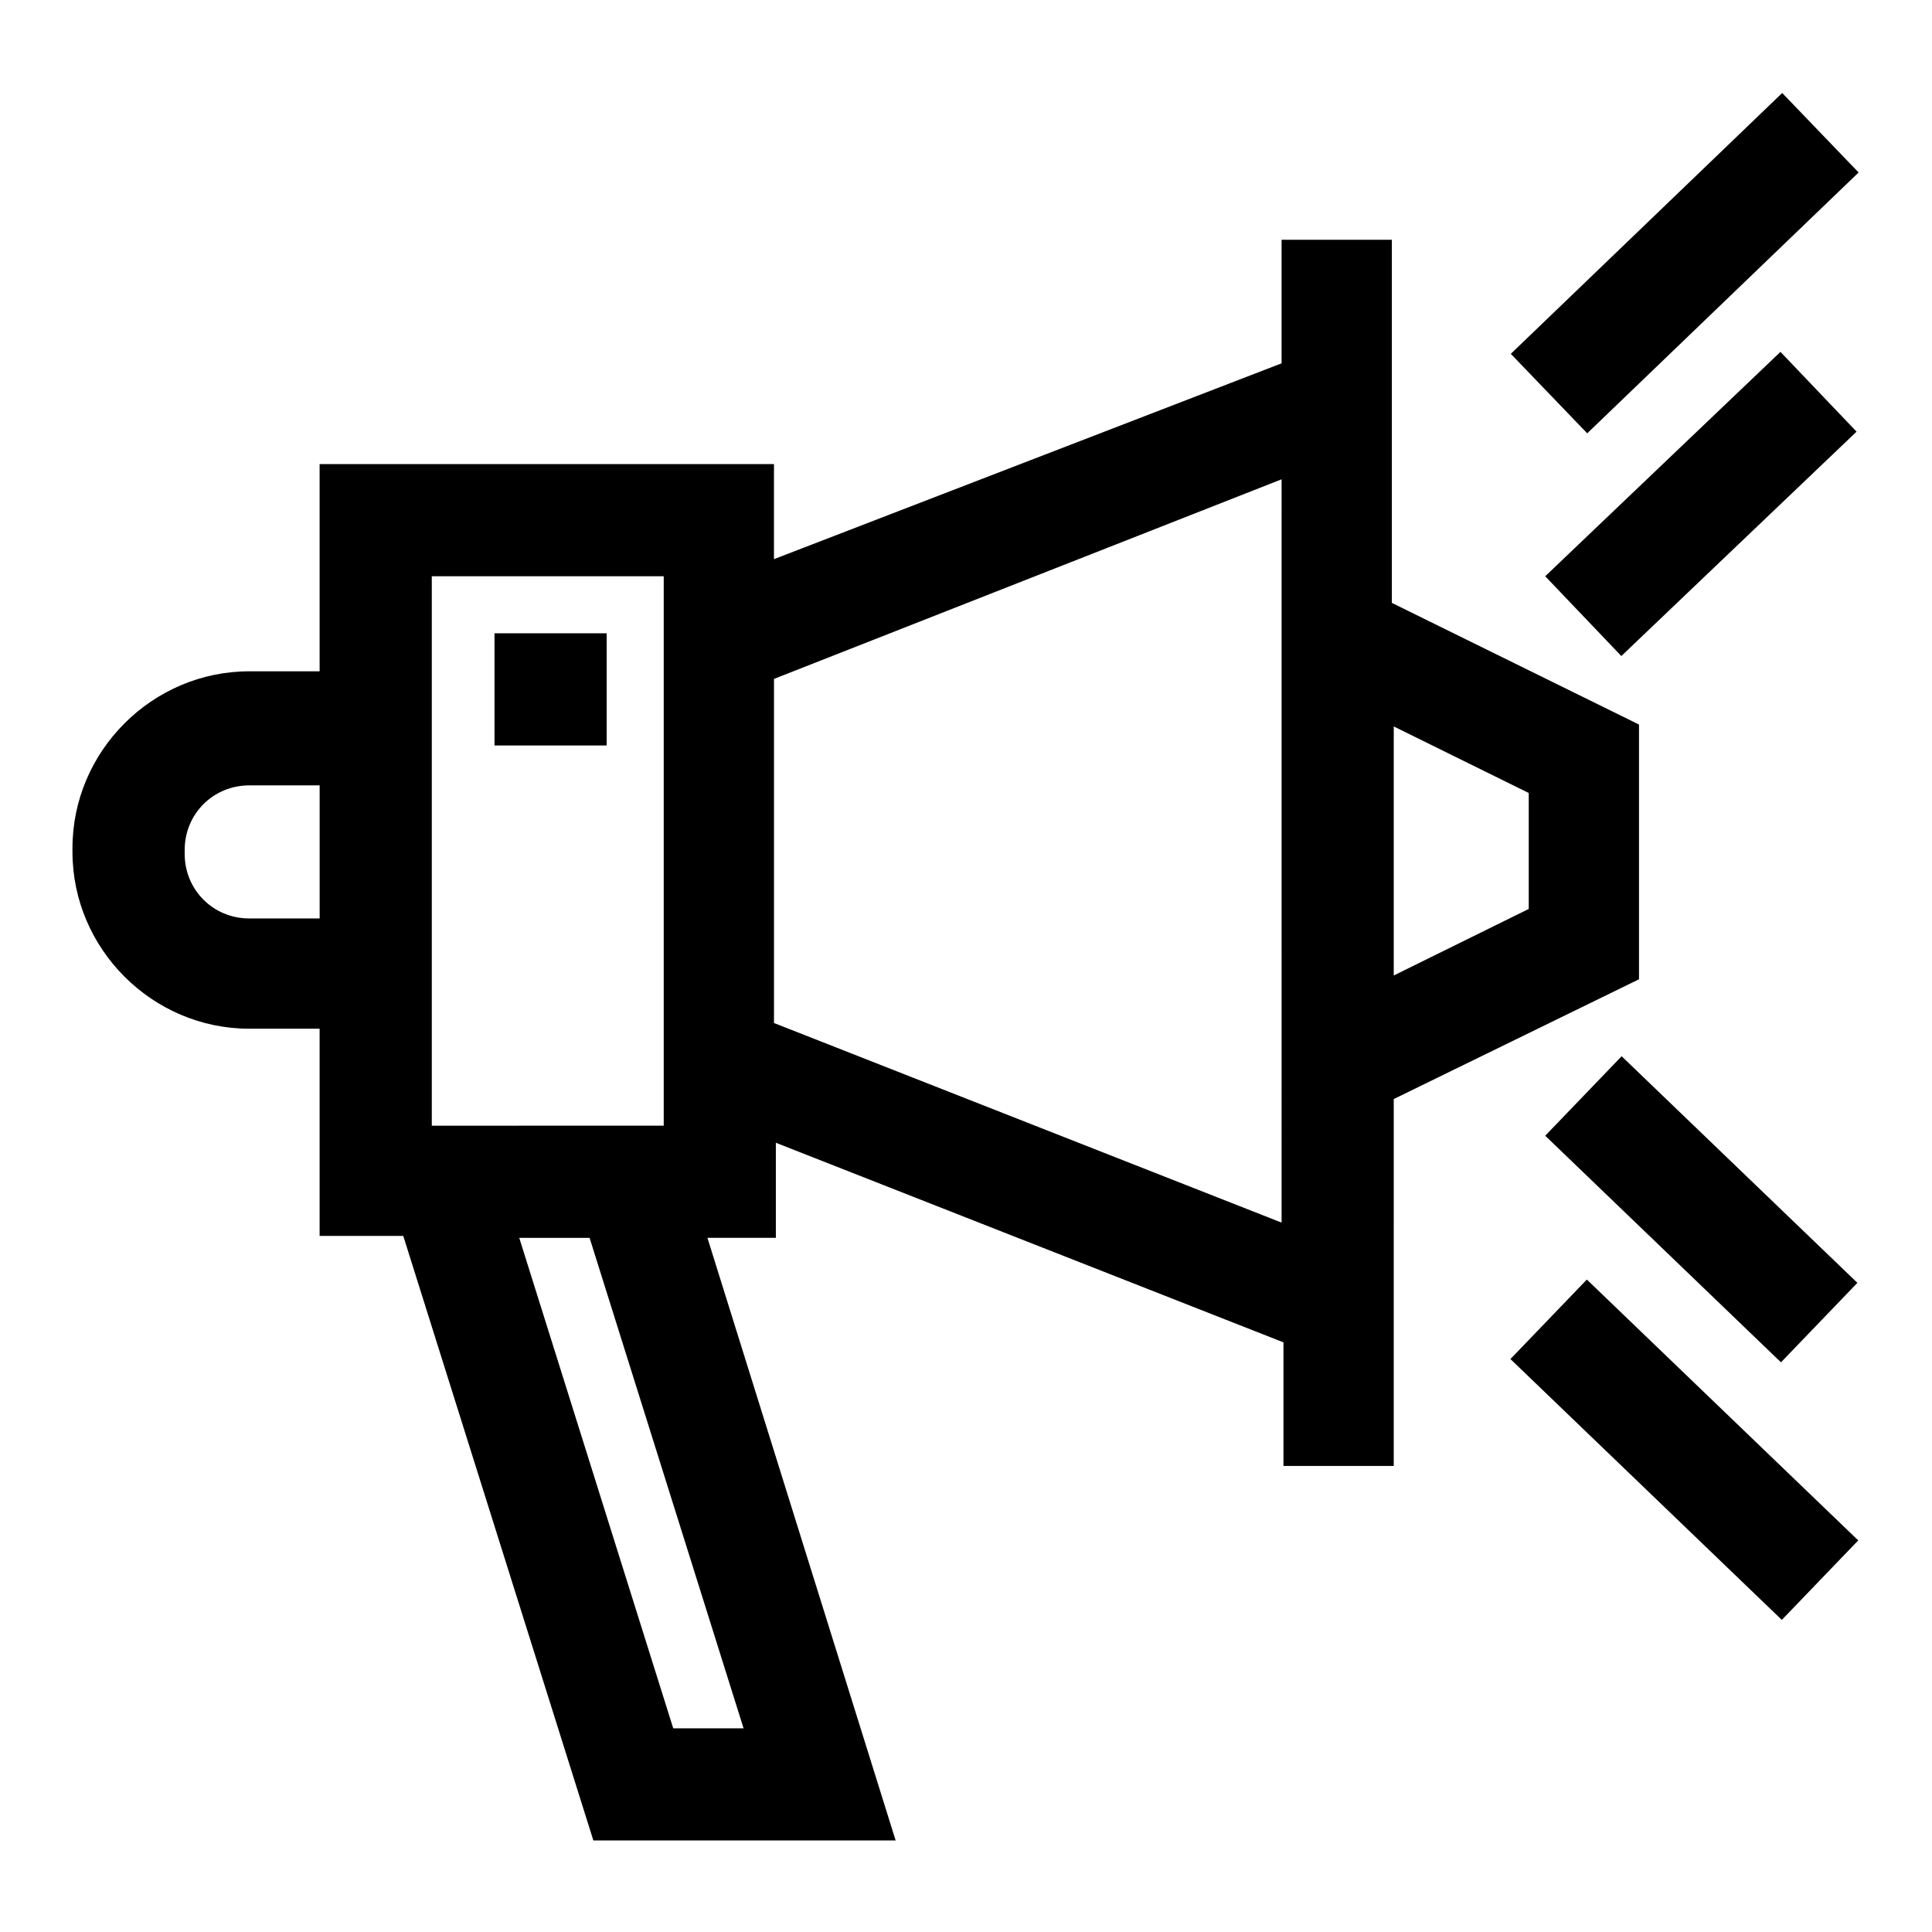
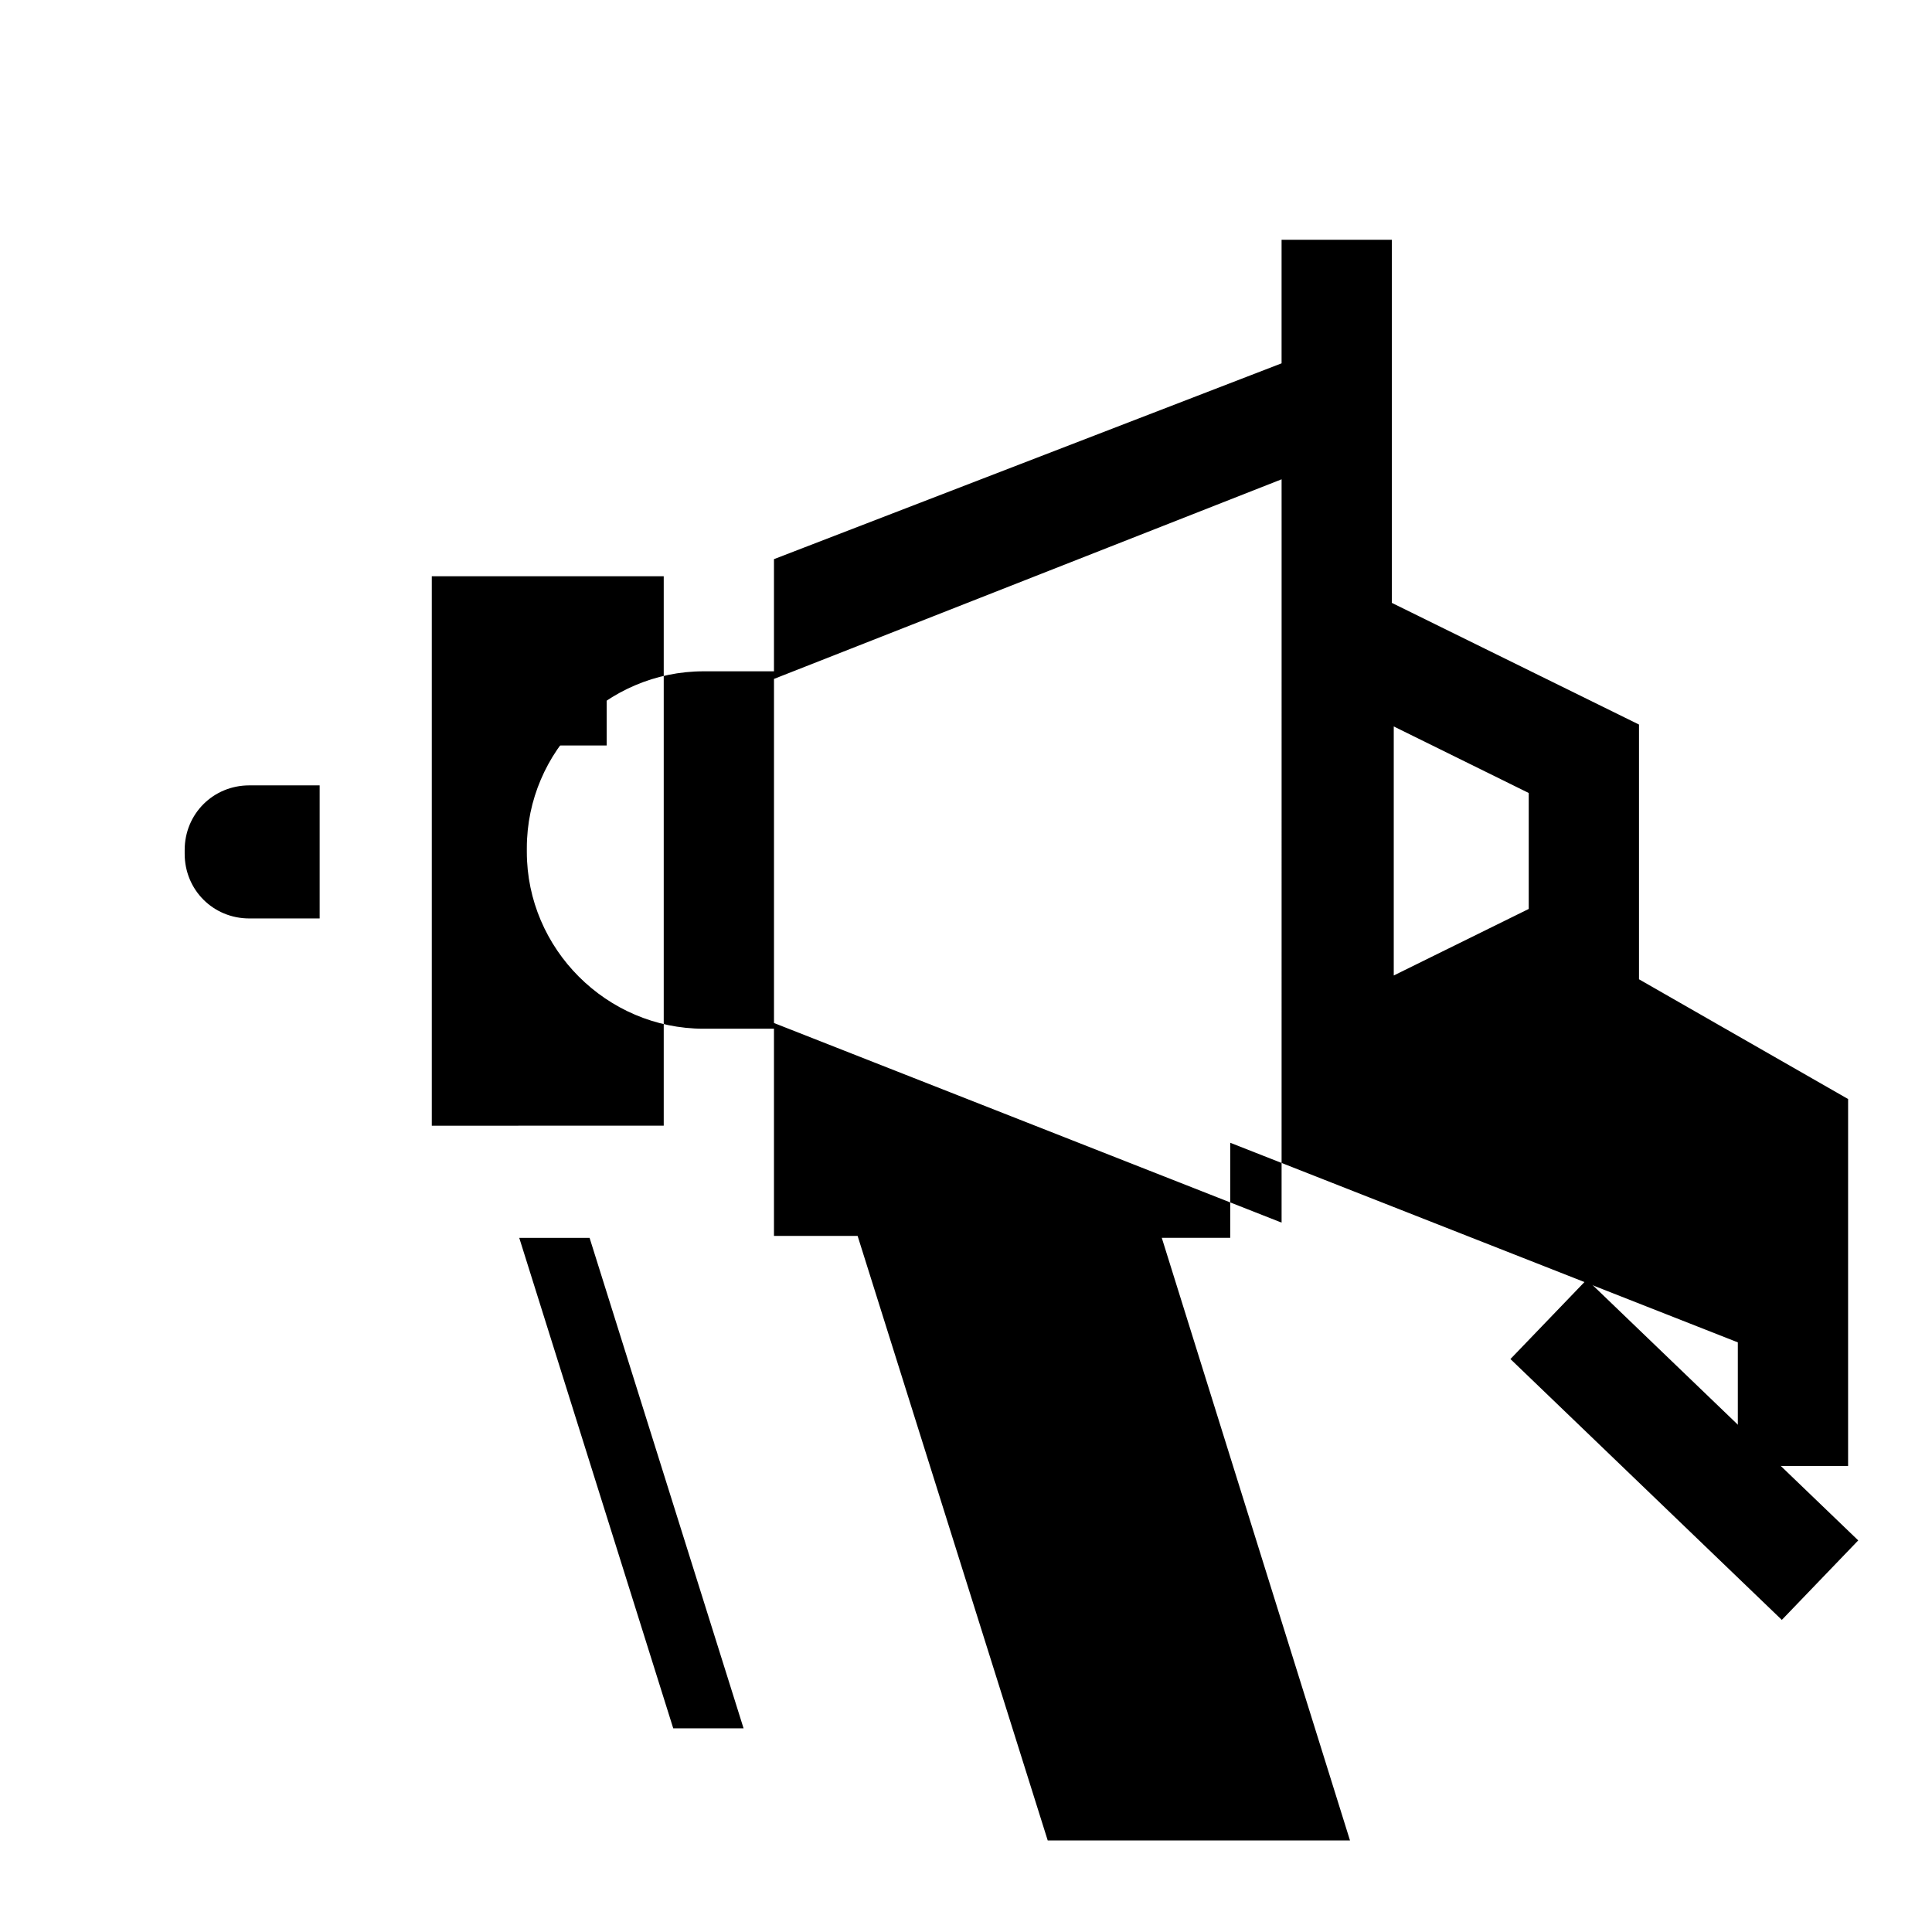
<svg xmlns="http://www.w3.org/2000/svg" fill="#000000" width="800px" height="800px" version="1.1" viewBox="144 144 512 512">
  <g>
-     <path d="m578.35 403.52v-67.508l-65.496-32.242v-96.23h-29.223v32.746l-134.52 51.895v-25.191h-120.41v54.914h-18.641c-25.695 0-46.855 21.16-46.855 46.855v1.008c0 25.695 21.16 46.855 46.855 46.855h18.641v54.914h22.168l50.379 160.21h80.105l-49.879-159.71h18.137v-25.191l134.52 52.898v32.746h29.223v-42.32l0.004-54.91zm-349.64-16.121h-18.641c-9.574 0-17.129-7.559-17.129-17.129v-1.008c0-9.574 7.559-17.129 17.129-17.129h18.641zm320.42-33.25v30.73l-35.77 17.633v-65.996zm-290.7-57.434h61.465v145.6l-61.465 0.004zm82.625 305.31h-18.641l-40.809-129.98h18.641zm142.58-134.02-134.52-52.898v-91.191l134.52-52.898 0.004 18.137z" />
-     <path d="m544.38 237.77 71.922-69.129 20.25 21.066-71.922 69.129z" />
-     <path d="m553.5 296.71 62.34-59.461 20.168 21.145-62.34 59.461z" />
+     <path d="m578.35 403.52v-67.508l-65.496-32.242v-96.23h-29.223v32.746l-134.52 51.895v-25.191v54.914h-18.641c-25.695 0-46.855 21.16-46.855 46.855v1.008c0 25.695 21.16 46.855 46.855 46.855h18.641v54.914h22.168l50.379 160.21h80.105l-49.879-159.71h18.137v-25.191l134.52 52.898v32.746h29.223v-42.32l0.004-54.91zm-349.64-16.121h-18.641c-9.574 0-17.129-7.559-17.129-17.129v-1.008c0-9.574 7.559-17.129 17.129-17.129h18.641zm320.42-33.25v30.73l-35.77 17.633v-65.996zm-290.7-57.434h61.465v145.6l-61.465 0.004zm82.625 305.31h-18.641l-40.809-129.98h18.641zm142.58-134.02-134.52-52.898v-91.191l134.52-52.898 0.004 18.137z" />
    <path d="m544.28 504.16 20.25-21.066 71.922 69.129-20.25 21.066z" />
-     <path d="m553.5 444.98 20.25-21.066 62.477 60.051-20.25 21.066z" />
    <path d="m275.05 311.83h29.727v29.727h-29.727z" />
  </g>
</svg>